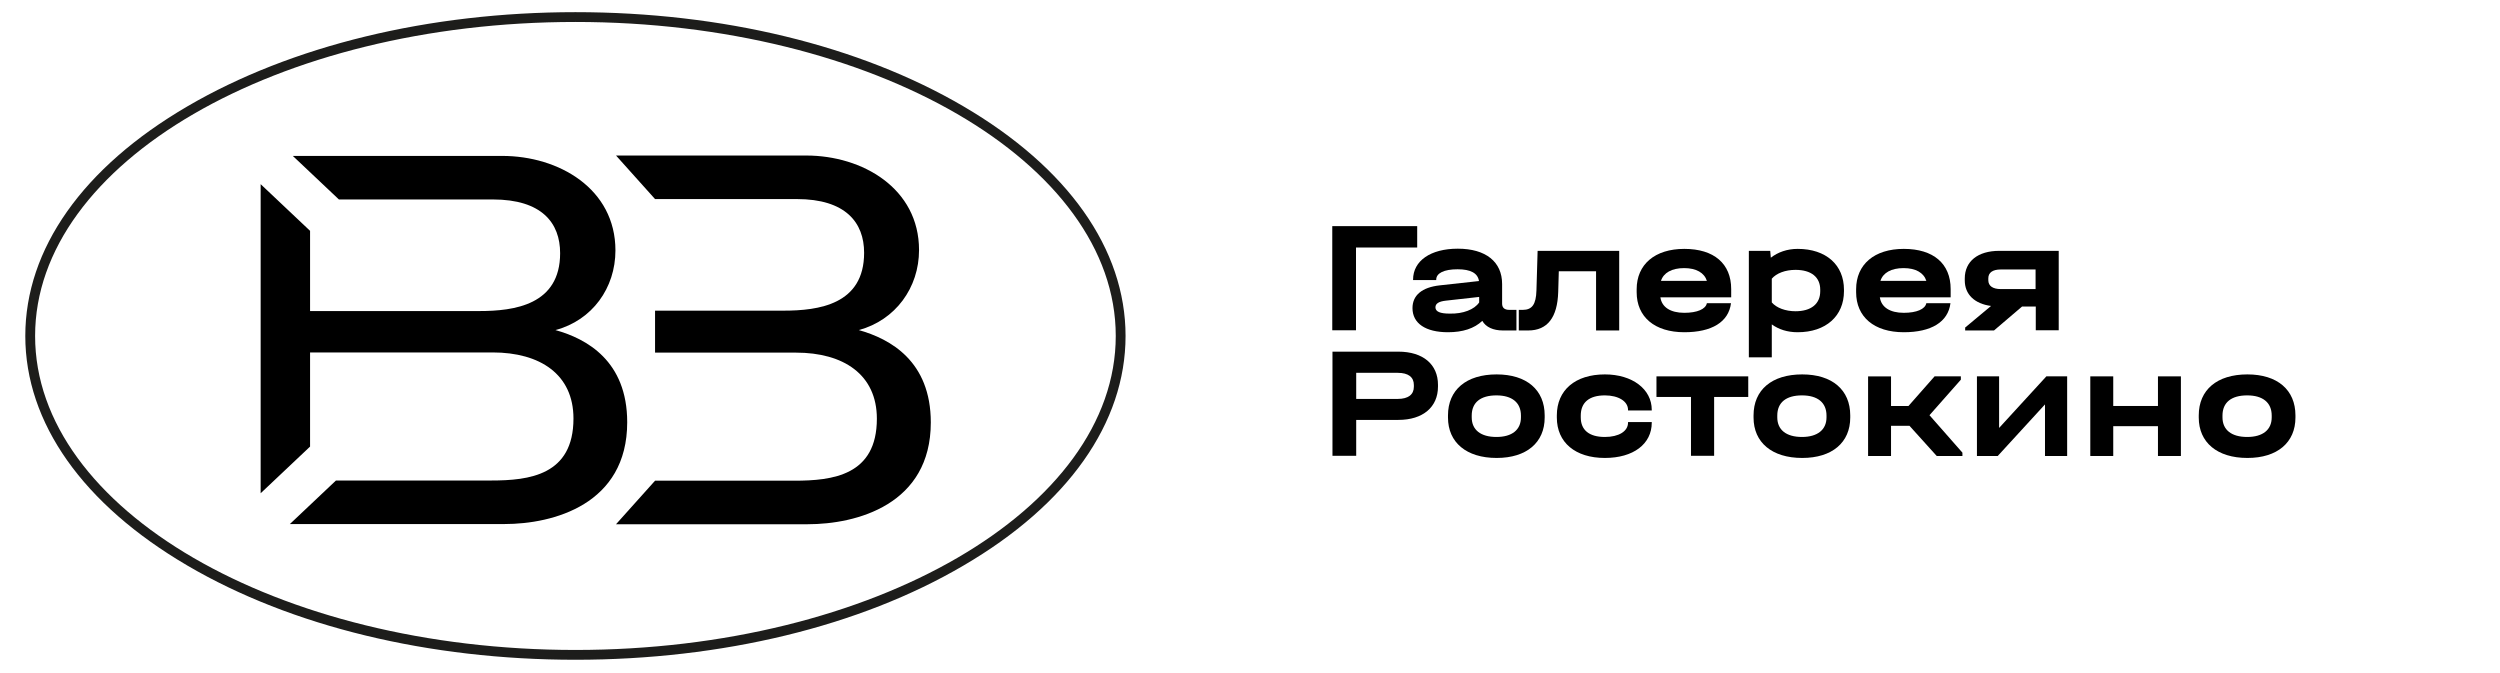
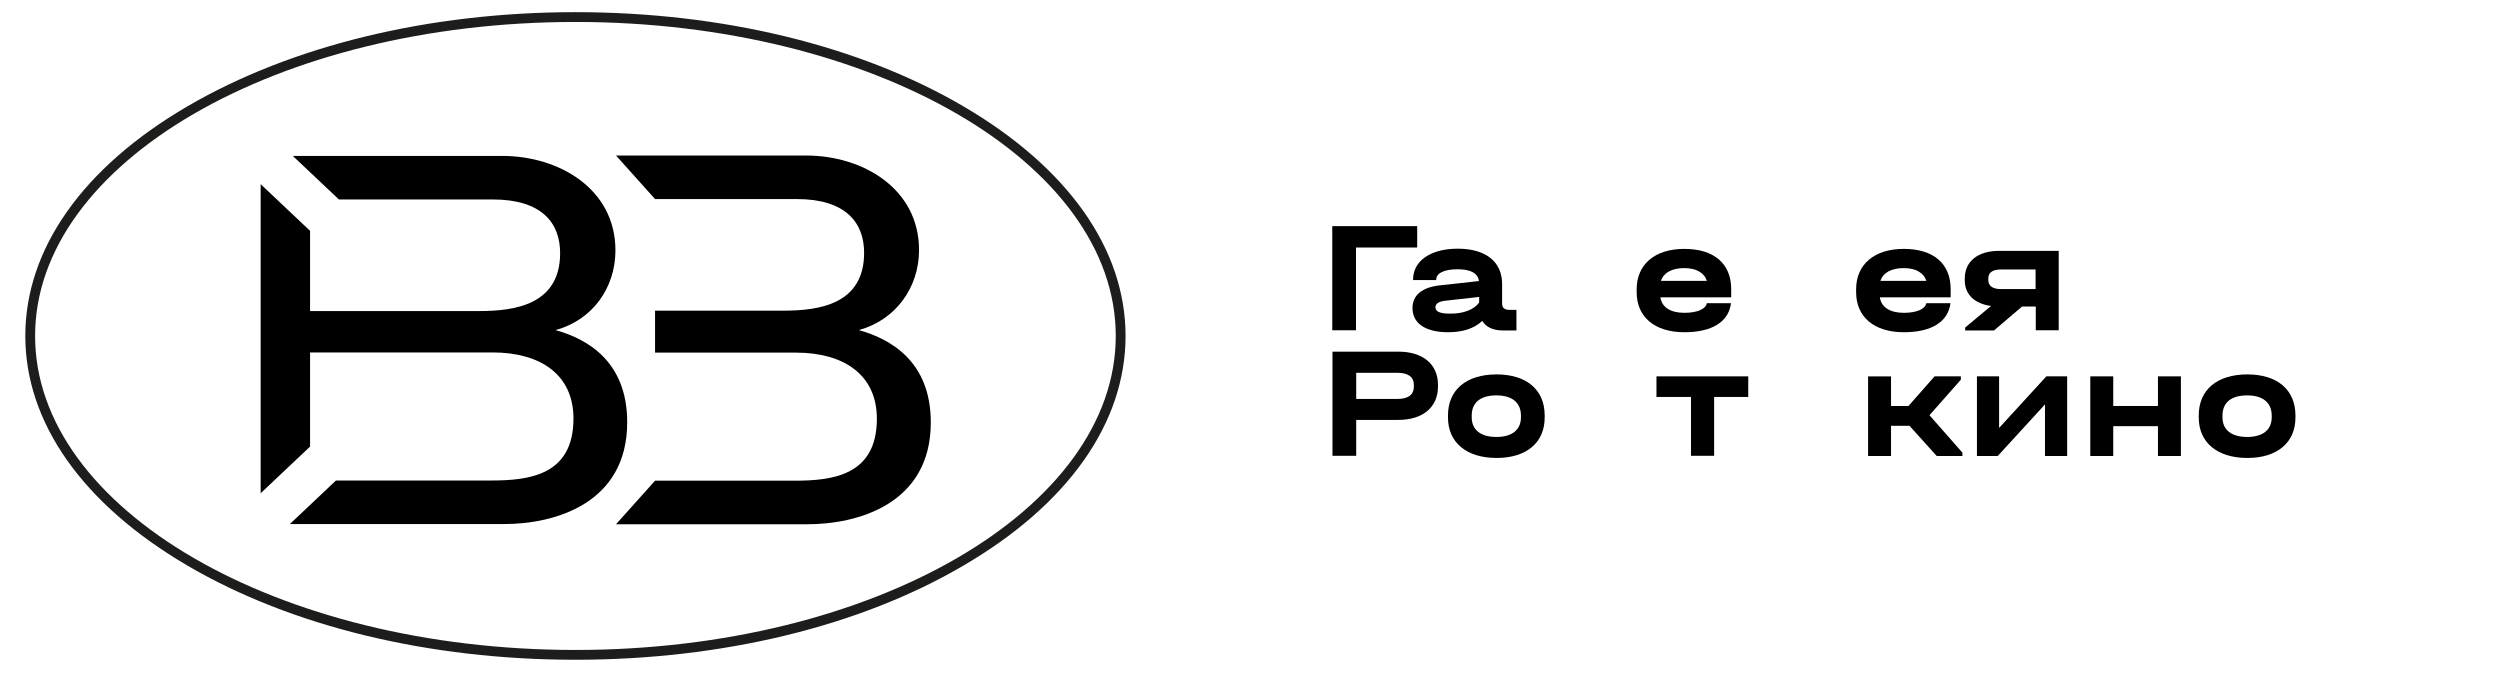
<svg xmlns="http://www.w3.org/2000/svg" id="Слой_1" x="0px" y="0px" viewBox="0 0 1274.7 343.3" style="enable-background:new 0 0 1274.7 343.3;" xml:space="preserve">
  <style type="text/css"> .st0{fill:#FFFFFF;} .st1{fill:#1D1D1B;} </style>
  <path class="st1" d="M293.4,336.4c-74.7,0-144.9-17-197.8-48c-53.3-31.2-82.7-72.8-82.7-117.1c0-44.4,29.4-86,82.7-117.1 c52.9-30.9,123.1-48,197.8-48s144.9,17,197.8,48c53.3,31.2,82.7,72.8,82.7,117.1c0,44.4-29.4,86-82.7,117.1 C438.4,319.4,368.1,336.4,293.4,336.4z M293.4,11.2C141.5,11.2,17.9,83,17.9,171.3s123.6,160.1,275.5,160.1s275.5-71.8,275.5-160.1 S445.3,11.2,293.4,11.2z" />
  <path d="M313.8,127.7c0-31.5-28.9-48.2-57.7-48.2H149.3l23.5,22.2h78.5c25,0,34.3,12,34.3,27.4c0,26.4-23.4,29.5-41.2,29.5h-86.3 v-40.9l-25.2-23.8v157.6l25.2-23.8v-48h93.1c24.1,0,41.2,11.1,41.2,33.7c0,28.9-22.5,31.6-42,31.6h-79.1l-23.5,22.2h109.4 c24.9,0,62.6-10,62.6-51.9c0-31.3-20.7-42.6-36.6-47C302,163.3,313.8,146.8,313.8,127.7" />
  <path d="M437.9,168.3c18.7-5.1,30.7-21.6,30.7-40.8c0-31.5-28.9-48.2-57.5-48.2h-97l19.9,22.2h72.3c24.9,0,34.3,12,34.3,27.4 c0,26.4-23.2,29.5-41.2,29.5H334v21.4h71.9c24.1,0,41.2,11.1,41.2,33.7c0,28.9-22.5,31.6-42.1,31.6h-71l-19.9,22.2h97.7 c25,0,62.8-10,62.8-51.9C474.6,184.1,453.9,172.8,437.9,168.3" />
  <g>
    <path d="M679.3,115.3h43.3v10.9h-31.2v42.2h-12.1V115.3z" />
    <path d="M773.2,158.2v10.3h-6.9c-4.9,0-8.7-1.7-10.5-4.9c-4.1,3.9-10,5.8-17.5,5.8c-11.4,0-18.1-4.5-18.1-12.3 c0-6.6,4.9-10.6,13.9-11.6l20-2.2c-0.6-4-4.2-6-10.9-6c-7,0-10.9,2-10.9,5.3v0.2h-11.8v-0.2c0-9.6,8.9-15.8,22.8-15.8 c14.3,0,22.6,6.7,22.6,18v10c0,2.1,1.2,3.2,3.7,3.2H773.2z M754.2,154.2v-2.8l-17,1.9c-3.6,0.4-5.3,1.5-5.3,3.4 c0,2.2,2.4,3.2,7.2,3.2C746,160.1,751.8,157.8,754.2,154.2z" />
-     <path d="M825.5,168.5h-11.7v-30.2h-19l-0.3,10.6c-0.4,13-5.5,19.6-15.3,19.6h-4.8V158h2c4.8,0,6.8-2.8,7-9.9l0.6-20.2h41.6V168.5z" />
    <path d="M882.7,151.6h-36.1c0.7,5,5.1,7.9,12.2,7.9c6.6,0,10.9-1.9,11.5-4.9h12.3c-1.2,9.6-9.8,14.8-23.8,14.8 c-15.1,0-24.3-7.8-24.3-20.4v-1.5c0-12.7,9.3-20.6,24.3-20.6c15.1,0,23.9,7.5,23.9,20.5V151.6z M846.9,143.2h23.4 c-1.3-4.1-5.4-6.5-11.6-6.5C852.4,136.7,848.2,139.1,846.9,143.2z" />
-     <path d="M940.2,147.7v0.8c0,12.6-9.2,20.9-23.6,20.9c-5.2,0-9.6-1.4-13.2-4v16.8h-11.7v-54.3h10.9l0.3,3.5 c3.6-2.8,8.3-4.5,13.7-4.5C931.1,126.9,940.2,135.1,940.2,147.7z M928.1,147.7c0-6.4-4.6-10.1-12.6-10.1c-5.2,0-9.7,1.7-12.1,4.5 v12.1c2.4,2.8,7,4.5,12.1,4.5c7.9,0,12.6-3.7,12.6-10.2V147.7z" />
    <path d="M994.6,151.6h-36.1c0.7,5,5.1,7.9,12.2,7.9c6.6,0,10.9-1.9,11.5-4.9h12.3c-1.2,9.6-9.8,14.8-23.8,14.8 c-15.1,0-24.3-7.8-24.3-20.4v-1.5c0-12.7,9.3-20.6,24.3-20.6c15.1,0,23.9,7.5,23.9,20.5V151.6z M958.8,143.2h23.4 c-1.3-4.1-5.4-6.5-11.6-6.5C964.3,136.7,960.1,139.1,958.8,143.2z" />
    <path d="M1049.7,168.4h-11.7v-12.1h-7l-14.3,12.2H1002V167l13.2-11c-8.4-1.1-13.4-5.9-13.4-13v-1c0-8.7,6.6-14.1,17.6-14.1h30.3 V168.4z M1037.9,147.4v-10h-17.7c-4.2,0-6.4,1.6-6.4,4.5v1c0,2.9,2.3,4.5,6.4,4.5H1037.9z" />
    <path d="M679.3,179.3H713c12.6,0,20.2,6.5,20.2,16.9v0.9c0,10.5-7.7,17-20.2,17h-21.5v18.3h-12.1V179.3z M712.7,203.4 c5.3,0,8.2-2.2,8.2-6.2v-0.9c0-4-2.8-6.2-8.2-6.2h-21.2v13.3H712.7z" />
    <path d="M738.3,212.9v-1.1c0-13,9.3-20.9,24.8-20.9c15.3,0,24.5,7.9,24.5,20.9v1.1c0,12.7-9.2,20.6-24.5,20.6 C747.7,233.5,738.3,225.6,738.3,212.9z M775.5,212.8v-0.9c0-6.6-4.5-10.3-12.5-10.3c-8.1,0-12.6,3.6-12.6,10.3v0.9 c0,6.4,4.6,10,12.6,10C770.9,222.8,775.5,219.2,775.5,212.8z" />
-     <path d="M793.8,212.9v-1.1c0-12.9,9.4-20.9,24.5-20.9c14,0,23.9,7.5,23.9,18.1v0.3h-12.1V209c0-4.4-4.9-7.4-11.8-7.4 c-8,0-12.3,3.6-12.3,10.3v0.9c0,6.5,4.3,10,12.3,10c7.1,0,11.8-2.9,11.8-7.3v-0.3h12.1v0.3c0,10.9-9.4,18-23.9,18 C803.2,233.5,793.8,225.6,793.8,212.9z" />
    <path d="M862.2,202.4h-17.6v-10.5h46.8v10.5H874v30h-11.8V202.4z" />
-     <path d="M894.1,212.9v-1.1c0-13,9.3-20.9,24.8-20.9c15.3,0,24.5,7.9,24.5,20.9v1.1c0,12.7-9.2,20.6-24.5,20.6 C903.5,233.5,894.1,225.6,894.1,212.9z M931.3,212.8v-0.9c0-6.6-4.5-10.3-12.5-10.3c-8.1,0-12.6,3.6-12.6,10.3v0.9 c0,6.4,4.6,10,12.6,10C926.6,222.8,931.3,219.2,931.3,212.8z" />
    <path d="M1000.6,230.8v1.7h-13.1l-13.9-15.4h-9.4v15.4h-11.7v-40.6h11.7V207h8.9l13.3-15.1h13.4v1.7l-16,18.1L1000.6,230.8z" />
    <path d="M1008,191.9h11.3v26.3l24.1-26.3h10.6v40.6h-11.3v-26.3l-24.1,26.3H1008V191.9z" />
    <path d="M1065.8,191.9h11.7V207h22.8v-15.1h11.7v40.6h-11.7v-15.2h-22.8v15.2h-11.7V191.9z" />
    <path d="M1121.1,212.9v-1.1c0-13,9.3-20.9,24.8-20.9c15.3,0,24.5,7.9,24.5,20.9v1.1c0,12.7-9.2,20.6-24.5,20.6 C1130.5,233.5,1121.1,225.6,1121.1,212.9z M1158.3,212.8v-0.9c0-6.6-4.5-10.3-12.5-10.3c-8.1,0-12.6,3.6-12.6,10.3v0.9 c0,6.4,4.6,10,12.6,10C1153.7,222.8,1158.3,219.2,1158.3,212.8z" />
  </g>
</svg>